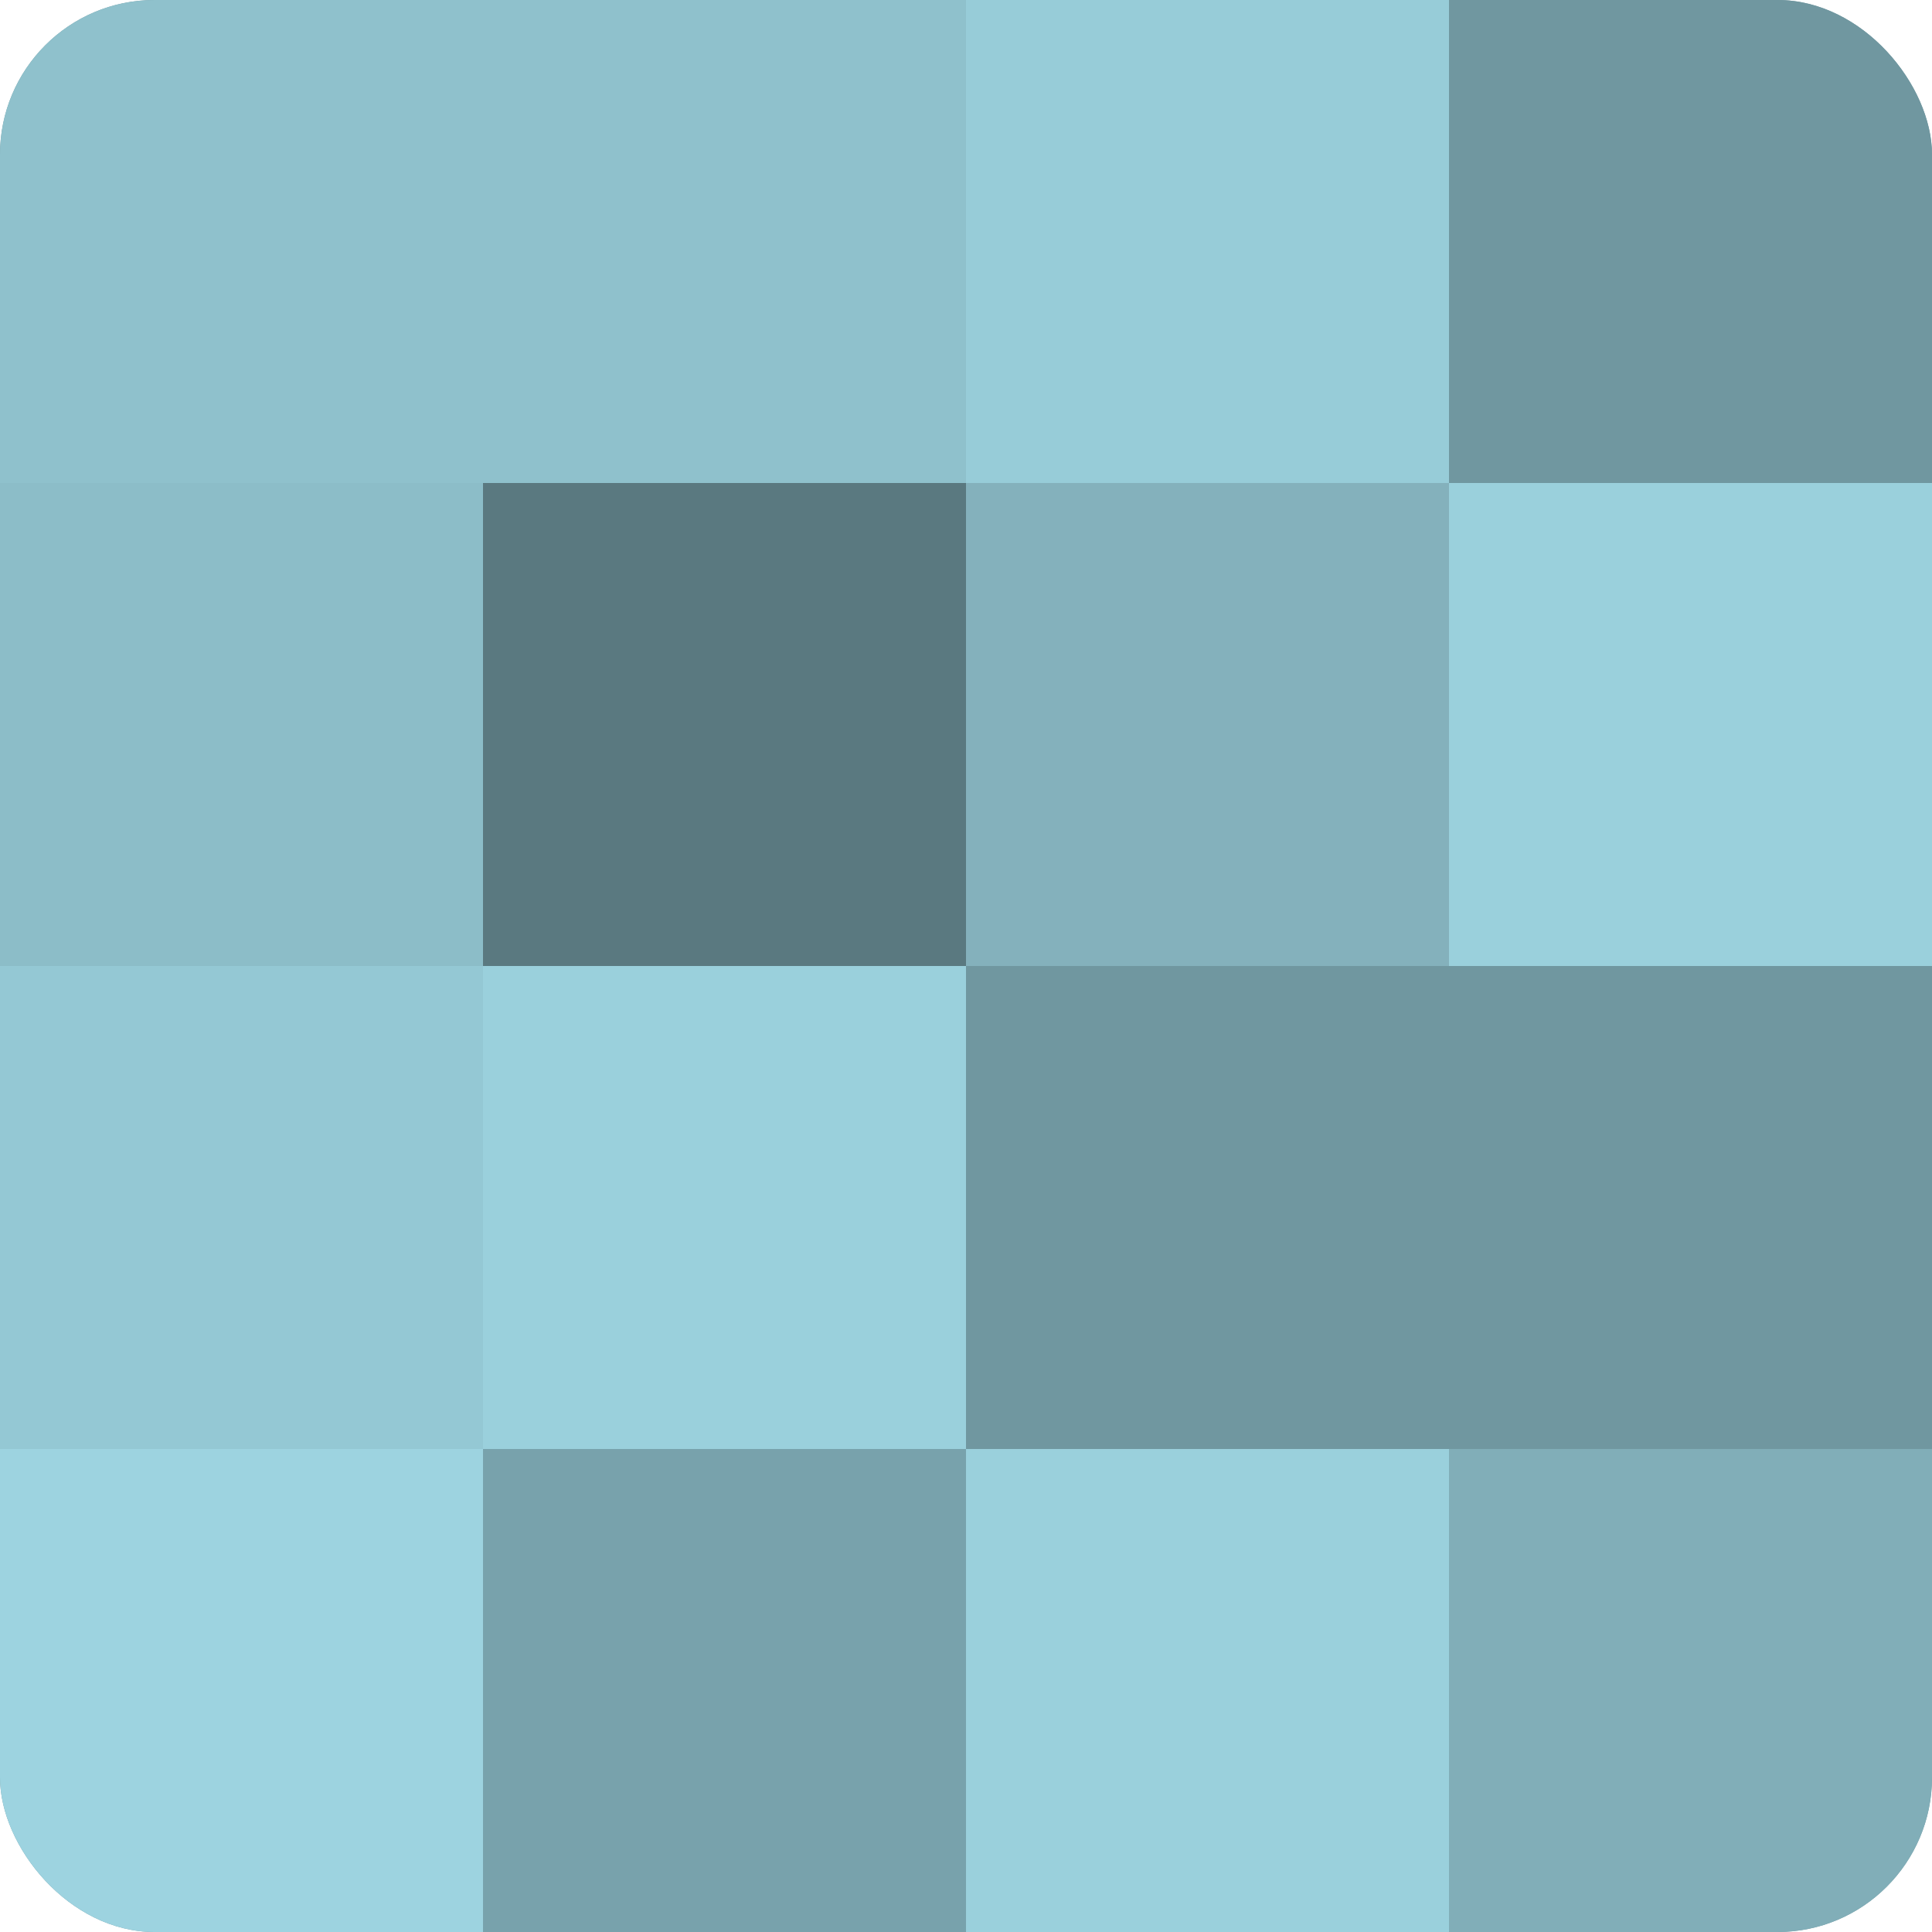
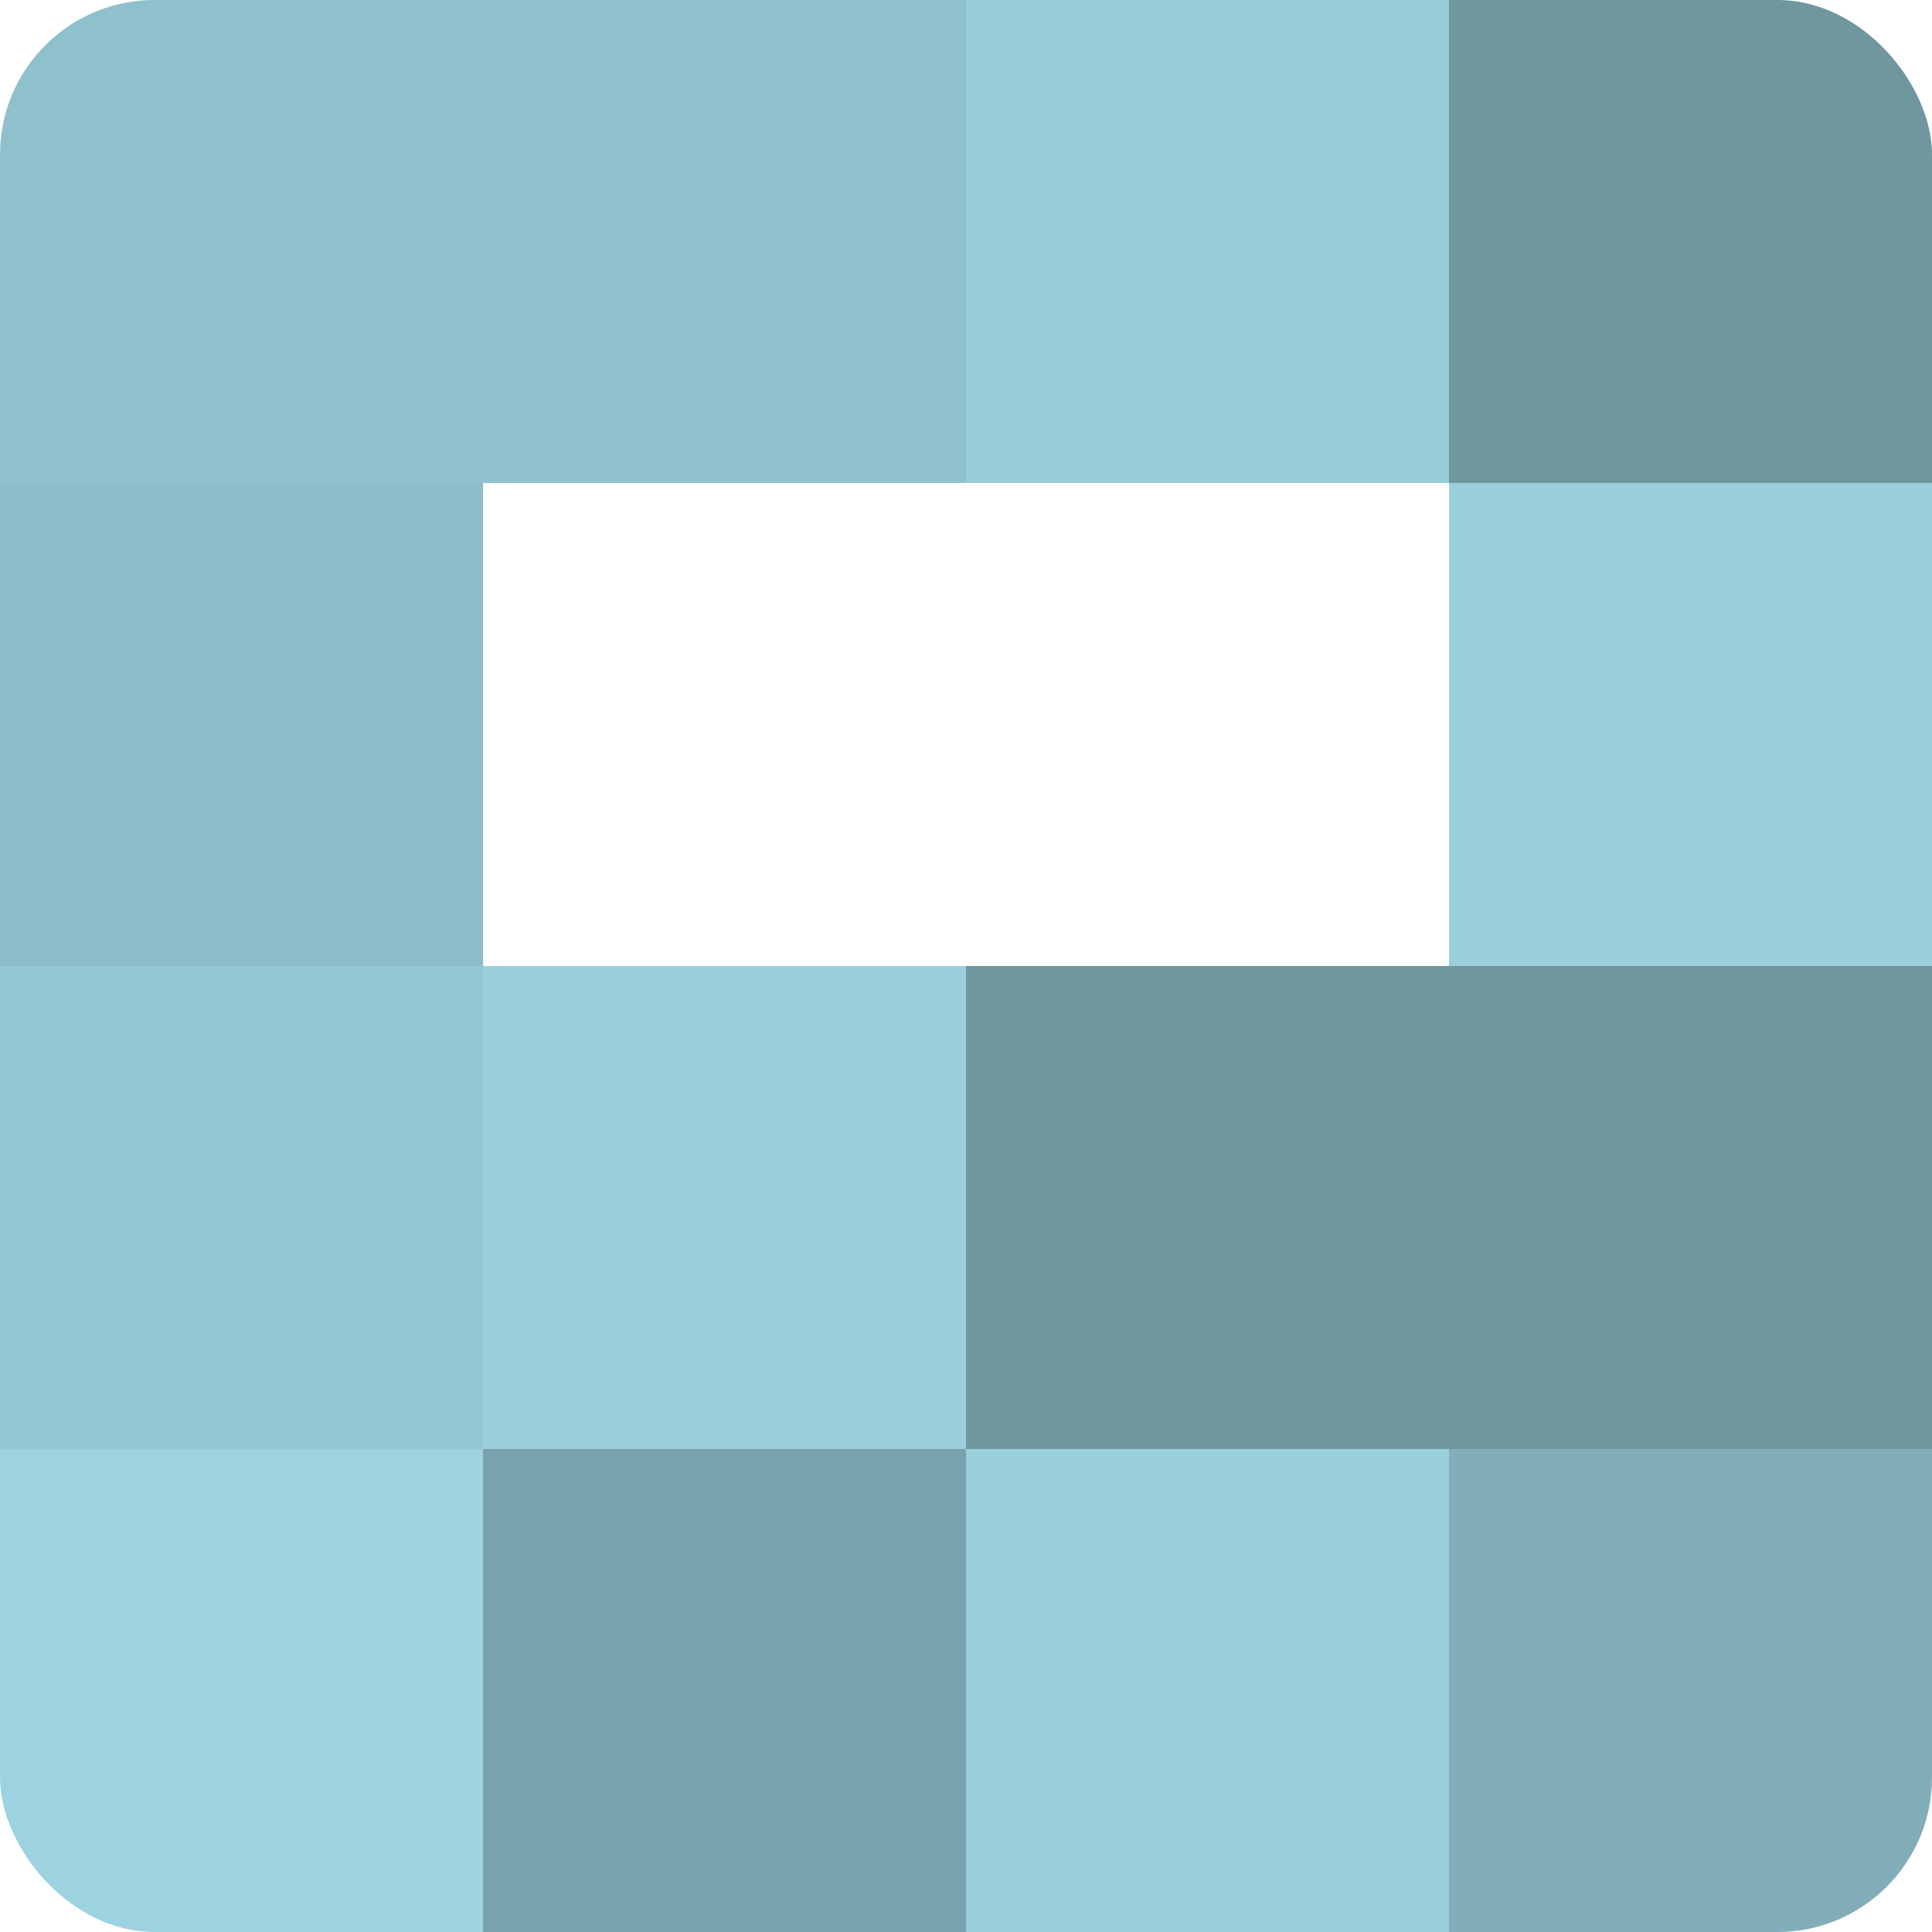
<svg xmlns="http://www.w3.org/2000/svg" width="60" height="60" viewBox="0 0 100 100" preserveAspectRatio="xMidYMid meet">
  <defs>
    <clipPath id="c" width="100" height="100">
      <rect width="100" height="100" rx="8" ry="8" />
    </clipPath>
  </defs>
  <g clip-path="url(#c)">
-     <rect width="100" height="100" fill="#7097a0" />
    <rect width="25" height="25" fill="#8fc1cc" />
    <rect y="25" width="25" height="25" fill="#8cbdc8" />
    <rect y="50" width="25" height="25" fill="#94c8d4" />
    <rect y="75" width="25" height="25" fill="#9dd3e0" />
    <rect x="25" width="25" height="25" fill="#8fc1cc" />
-     <rect x="25" y="25" width="25" height="25" fill="#5a7980" />
    <rect x="25" y="50" width="25" height="25" fill="#9ad0dc" />
    <rect x="25" y="75" width="25" height="25" fill="#78a2ac" />
    <rect x="50" width="25" height="25" fill="#97ccd8" />
-     <rect x="50" y="25" width="25" height="25" fill="#84b1bc" />
    <rect x="50" y="50" width="25" height="25" fill="#7097a0" />
    <rect x="50" y="75" width="25" height="25" fill="#9ad0dc" />
    <rect x="75" width="25" height="25" fill="#7097a0" />
    <rect x="75" y="25" width="25" height="25" fill="#9ad0dc" />
    <rect x="75" y="50" width="25" height="25" fill="#7097a0" />
    <rect x="75" y="75" width="25" height="25" fill="#81aeb8" />
  </g>
</svg>